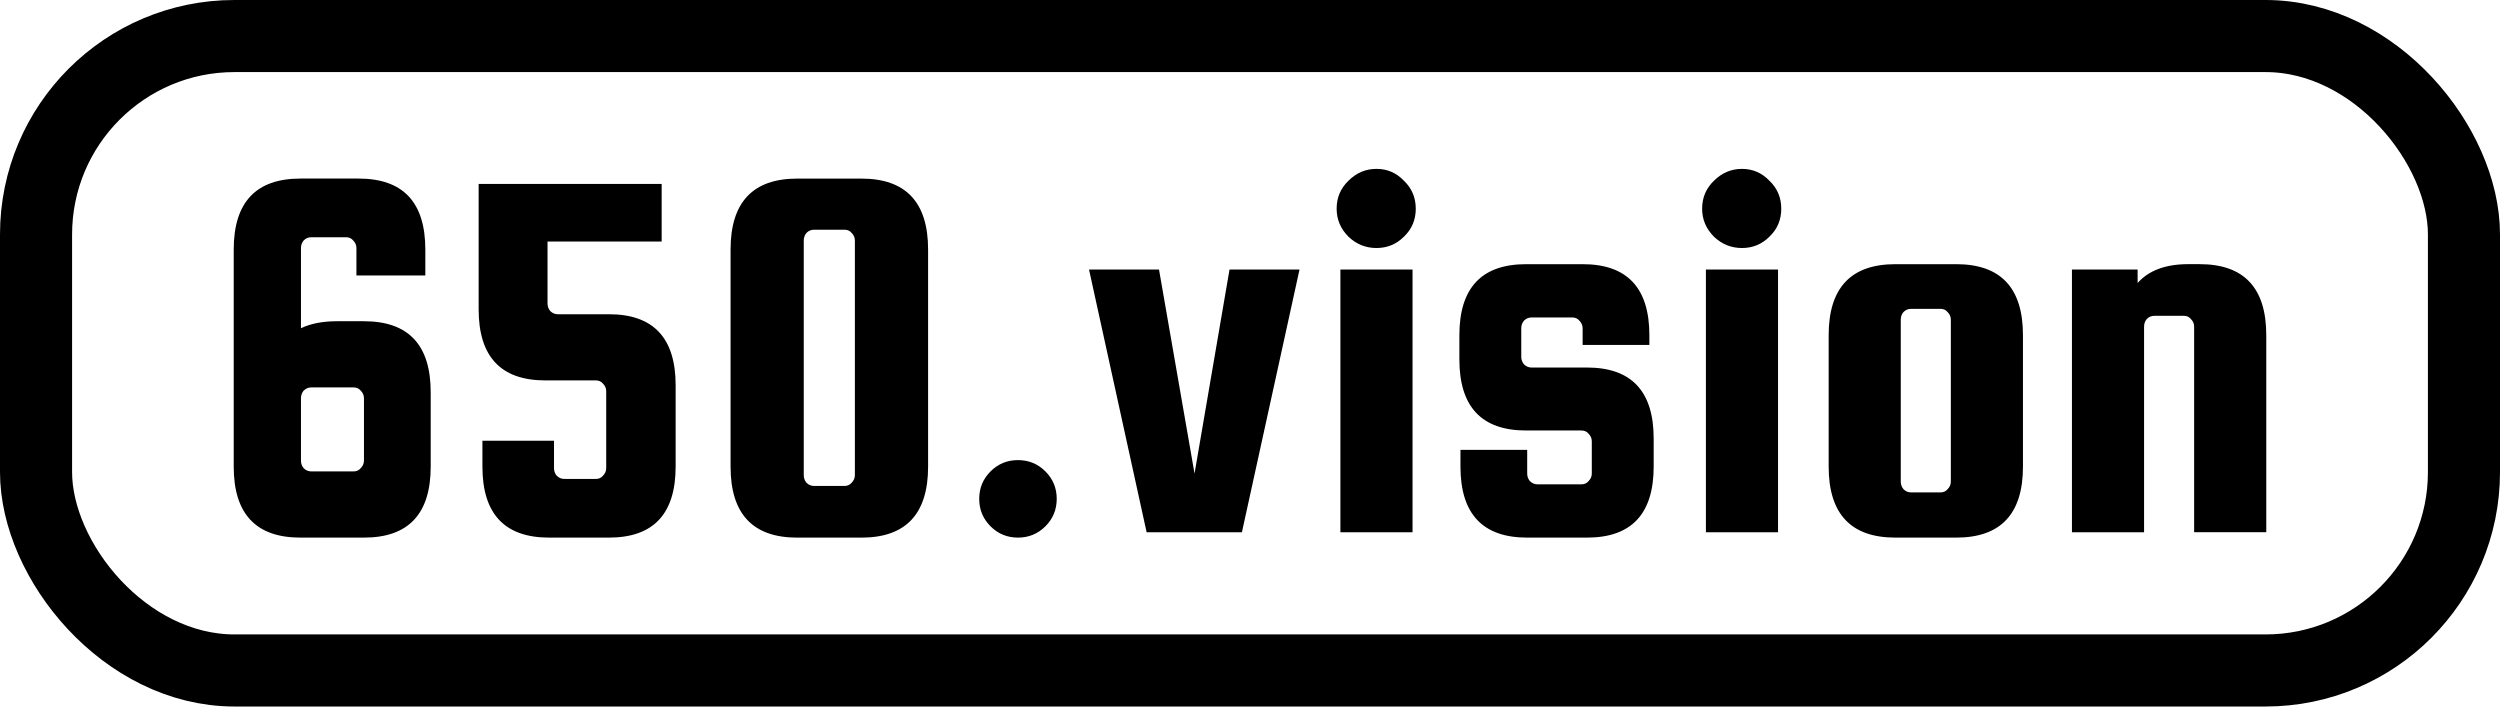
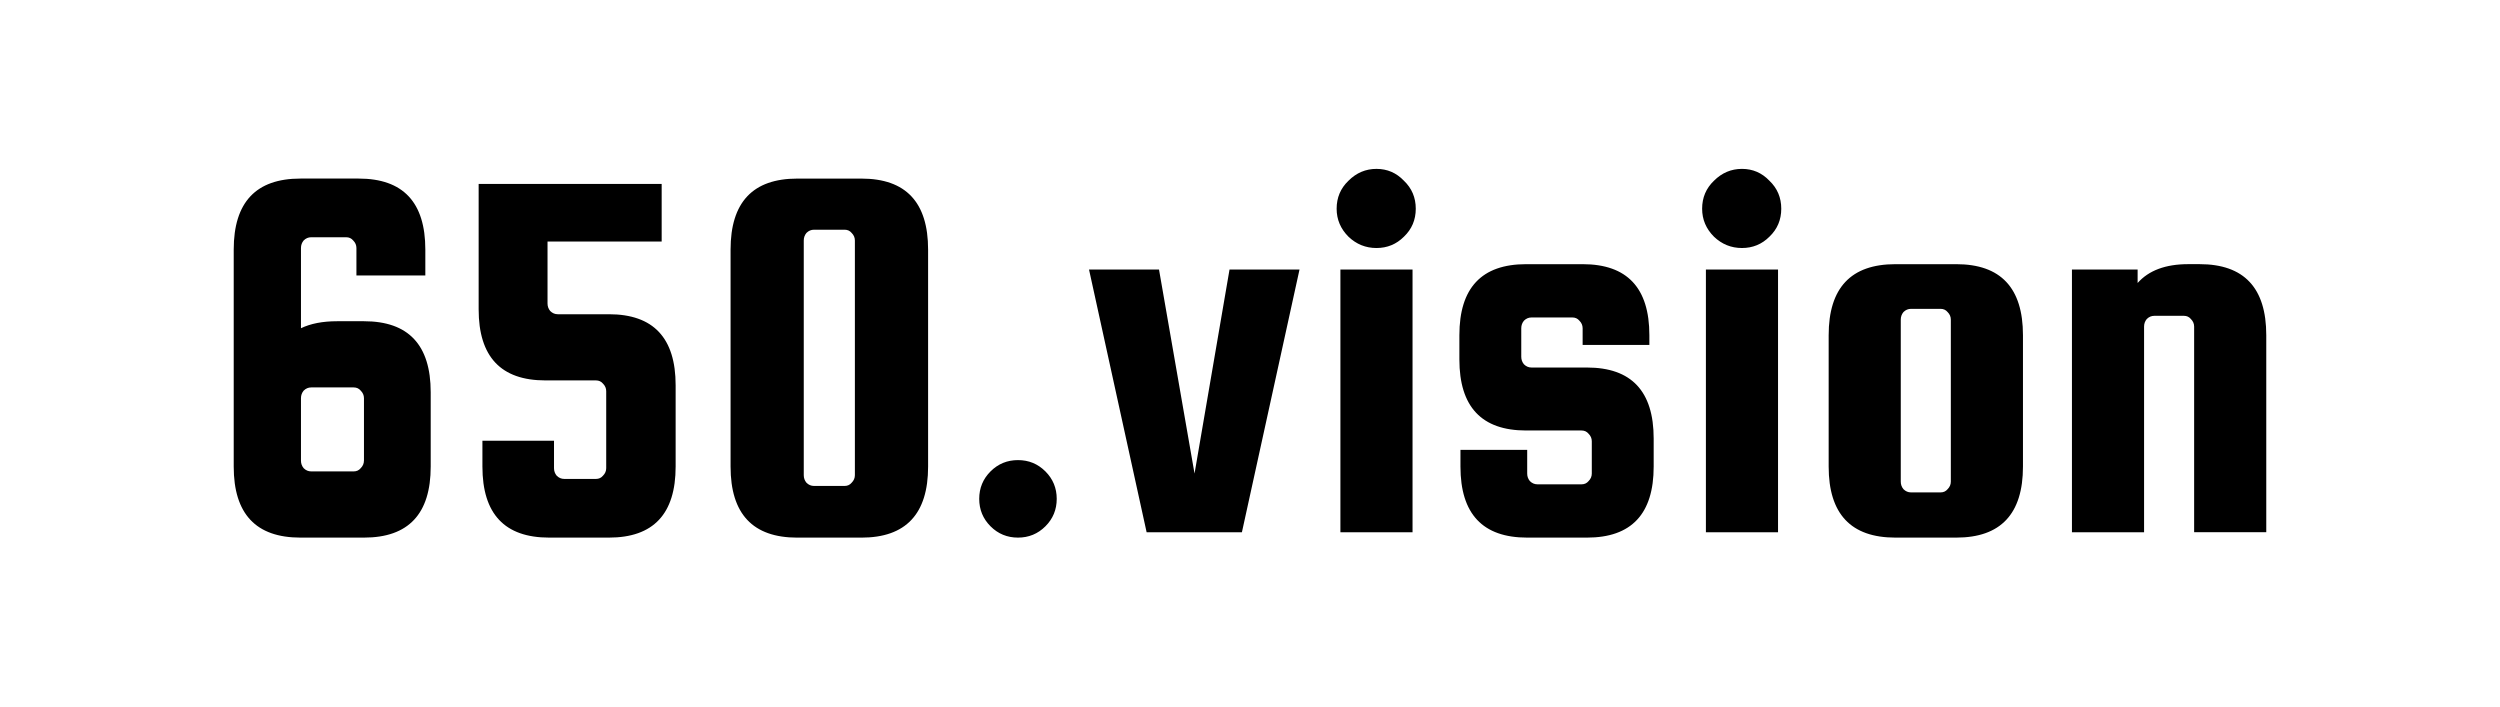
<svg xmlns="http://www.w3.org/2000/svg" width="106.123mm" height="29.991mm" viewBox="0 0 106.123 29.991" version="1.1" id="svg1">
  <defs id="defs1" />
  <g id="layer1" transform="translate(-8.916,-14.757)">
    <g id="g3" transform="translate(-7.58,-93.868)">
      <g id="g5">
-         <rect style="fill:none;stroke:#000;stroke-width:3.06;stroke-linecap:round;stroke-linejoin:round;stroke-miterlimit:18.2;stroke-dasharray:none;paint-order:stroke markers fill" id="rect1-3" width="103.063" height="26.931" x="18.026" y="110.155" ry="8.423" rx="8.423" />
        <path style="fill:#000;font-size:22.85px;line-height:1.25;font-family:'Squada One';-inkscape-font-specification:'Squada One';text-align:center;letter-spacing:0px;word-spacing:0px;text-anchor:middle;stroke-width:0.571" d="m 31.946,122.261 q 2.833,0 2.833,3.016 v 3.153 q 0,3.016 -2.833,3.016 h -2.696 q -2.833,0 -2.833,-3.016 v -9.209 q 0,-3.016 2.833,-3.016 h 2.468 q 2.833,0 2.833,3.016 v 1.097 h -2.925 v -1.165 q 0,-0.183 -0.137,-0.32 -0.114,-0.137 -0.297,-0.137 H 29.706 q -0.183,0 -0.32,0.137 -0.114,0.137 -0.114,0.32 v 3.405 q 0.617,-0.297 1.531,-0.297 z m 0,5.918 v -2.651 q 0,-0.183 -0.137,-0.32 -0.114,-0.137 -0.297,-0.137 H 29.706 q -0.183,0 -0.32,0.137 -0.114,0.137 -0.114,0.32 v 2.651 q 0,0.183 0.114,0.32 0.137,0.137 0.32,0.137 h 1.805 q 0.183,0 0.297,-0.137 0.137,-0.137 0.137,-0.32 z m 7.792,-9.3 v 2.628 q 0,0.183 0.114,0.32 0.137,0.137 0.32,0.137 h 2.171 q 2.833,0 2.833,3.016 v 3.45 q 0,3.016 -2.833,3.016 h -2.536 q -2.833,0 -2.833,-3.016 v -1.097 h 3.039 v 1.165 q 0,0.183 0.114,0.32 0.137,0.137 0.32,0.137 h 1.348 q 0.183,0 0.297,-0.137 0.137,-0.137 0.137,-0.32 v -3.268 q 0,-0.183 -0.137,-0.32 -0.114,-0.137 -0.297,-0.137 h -2.148 q -2.833,0 -2.833,-3.016 v -5.324 h 7.769 v 2.445 z m 16.155,0.343 v 9.209 q 0,3.016 -2.833,3.016 h -2.719 q -2.833,0 -2.833,-3.016 v -9.209 q 0,-3.016 2.833,-3.016 h 2.719 q 2.833,0 2.833,3.016 z m -3.108,9.574 v -9.963 q 0,-0.183 -0.137,-0.32 -0.114,-0.137 -0.297,-0.137 h -1.302 q -0.183,0 -0.32,0.137 -0.114,0.137 -0.114,0.32 v 9.963 q 0,0.183 0.114,0.32 0.137,0.137 0.32,0.137 h 1.302 q 0.183,0 0.297,-0.137 0.137,-0.137 0.137,-0.32 z m 5.278,1.005 q 0,-0.686 0.48,-1.165 0.48,-0.48 1.165,-0.48 0.686,0 1.165,0.48 0.48,0.48 0.48,1.165 0,0.686 -0.48,1.165 -0.48,0.48 -1.165,0.48 -0.686,0 -1.165,-0.48 -0.48,-0.48 -0.48,-1.165 z m 10.625,-9.734 h 2.971 l -2.445,11.151 h -4.045 l -2.445,-11.151 h 2.971 l 1.508,8.66 z m 7.403,-1.394 q -0.48,0.48 -1.165,0.48 -0.686,0 -1.188,-0.48 -0.503,-0.503 -0.503,-1.188 0,-0.708 0.503,-1.188 0.503,-0.503 1.188,-0.503 0.686,0 1.165,0.503 0.503,0.48 0.503,1.188 0,0.708 -0.503,1.188 z m -2.696,12.545 v -11.151 h 3.062 v 11.151 z m 10.465,-6.992 q 2.833,0 2.833,3.016 v 1.188 q 0,3.016 -2.833,3.016 h -2.536 q -2.833,0 -2.833,-3.016 v -0.708 h 2.833 v 1.005 q 0,0.183 0.114,0.32 0.137,0.137 0.32,0.137 h 1.874 q 0.183,0 0.297,-0.137 0.137,-0.137 0.137,-0.32 v -1.371 q 0,-0.183 -0.137,-0.32 -0.114,-0.137 -0.297,-0.137 h -2.354 q -2.833,0 -2.833,-3.016 v -1.028 q 0,-3.016 2.833,-3.016 h 2.399 q 2.833,0 2.833,3.016 v 0.411 h -2.833 v -0.708 q 0,-0.183 -0.137,-0.32 -0.114,-0.137 -0.297,-0.137 h -1.737 q -0.183,0 -0.32,0.137 -0.114,0.137 -0.114,0.32 v 1.211 q 0,0.183 0.114,0.32 0.137,0.137 0.32,0.137 z m 7.746,-5.553 q -0.48,0.48 -1.165,0.48 -0.686,0 -1.188,-0.48 -0.503,-0.503 -0.503,-1.188 0,-0.708 0.503,-1.188 0.503,-0.503 1.188,-0.503 0.686,0 1.165,0.503 0.503,0.48 0.503,1.188 0,0.708 -0.503,1.188 z m -2.696,12.545 v -11.151 h 3.062 v 11.151 z m 13.459,-8.363 v 5.575 q 0,3.016 -2.833,3.016 h -2.582 q -2.833,0 -2.833,-3.016 v -5.575 q 0,-3.016 2.833,-3.016 h 2.582 q 2.833,0 2.833,3.016 z m -3.062,6.215 v -6.878 q 0,-0.183 -0.137,-0.32 -0.114,-0.137 -0.297,-0.137 h -1.257 q -0.183,0 -0.32,0.137 -0.114,0.137 -0.114,0.32 v 6.878 q 0,0.183 0.114,0.32 0.137,0.137 0.32,0.137 h 1.257 q 0.183,0 0.297,-0.137 0.137,-0.137 0.137,-0.32 z m 8.203,2.148 h -3.062 v -11.151 h 2.788 v 0.571 q 0.708,-0.8 2.148,-0.8 h 0.48 q 2.833,0 2.833,3.016 v 8.363 h -3.062 v -8.729 q 0,-0.183 -0.137,-0.32 -0.114,-0.137 -0.297,-0.137 h -1.257 q -0.183,0 -0.32,0.137 -0.114,0.137 -0.114,0.32 z" id="text1-5" aria-label="650.vision" />
      </g>
    </g>
  </g>
</svg>